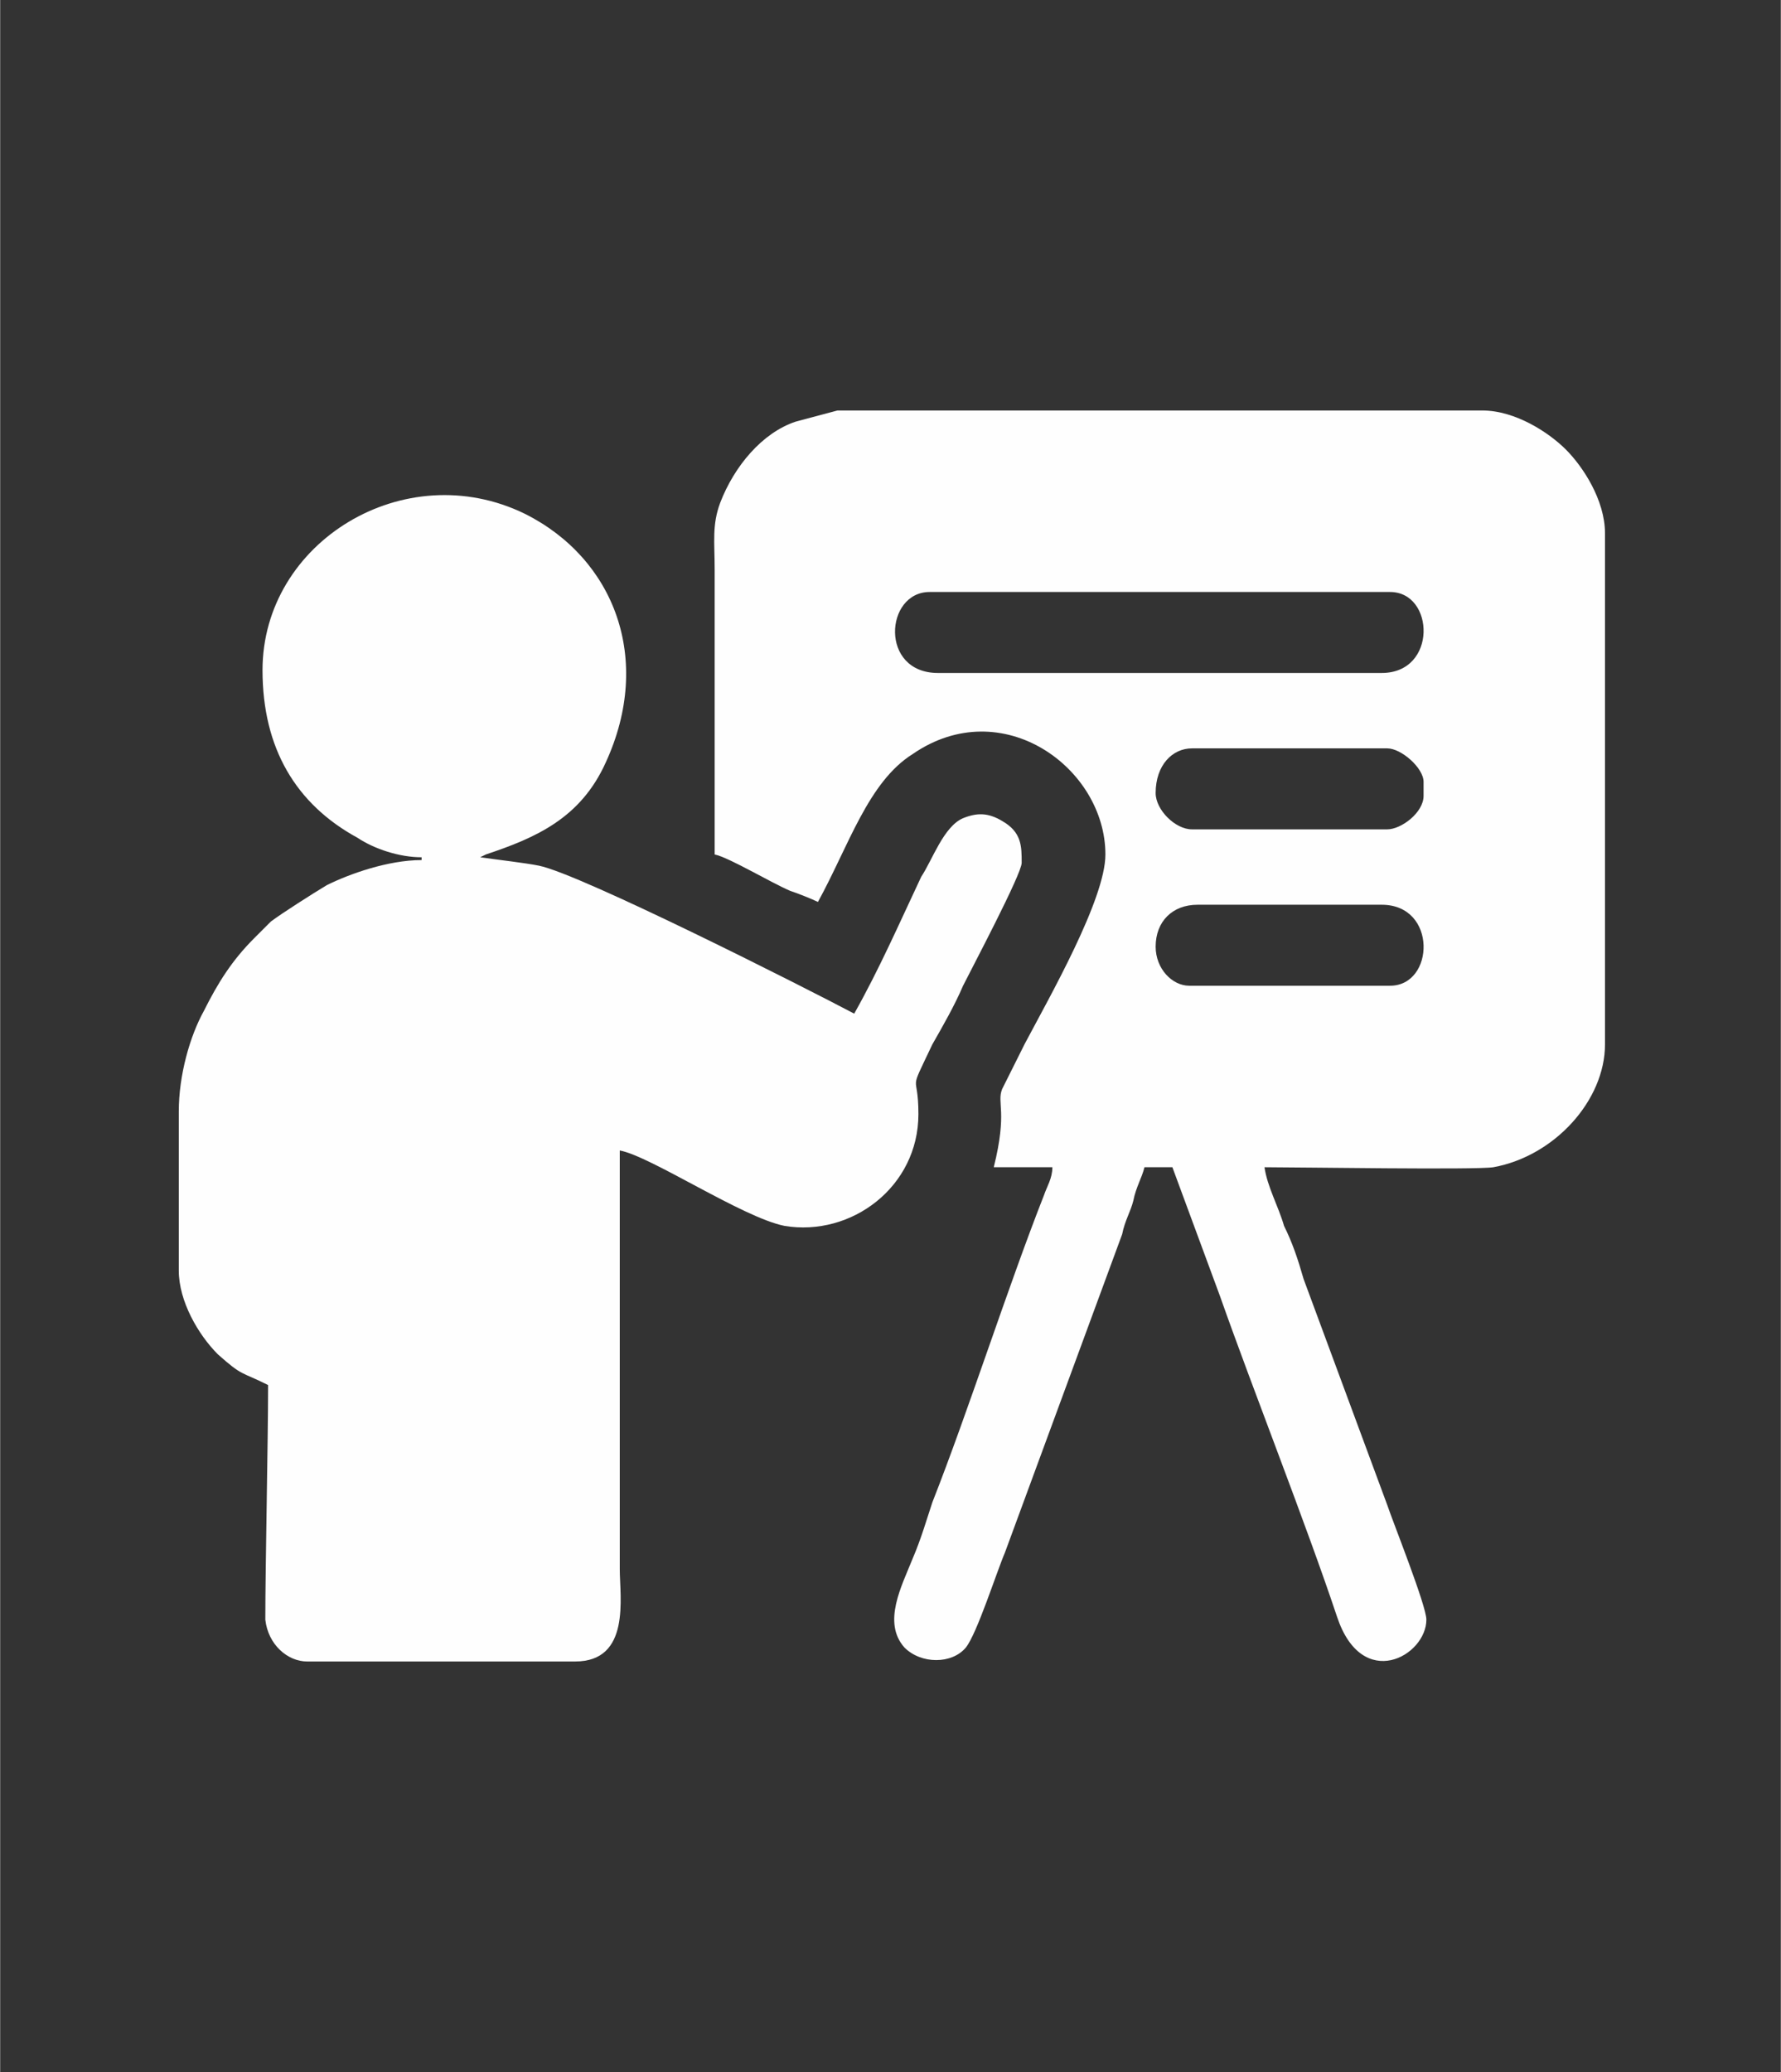
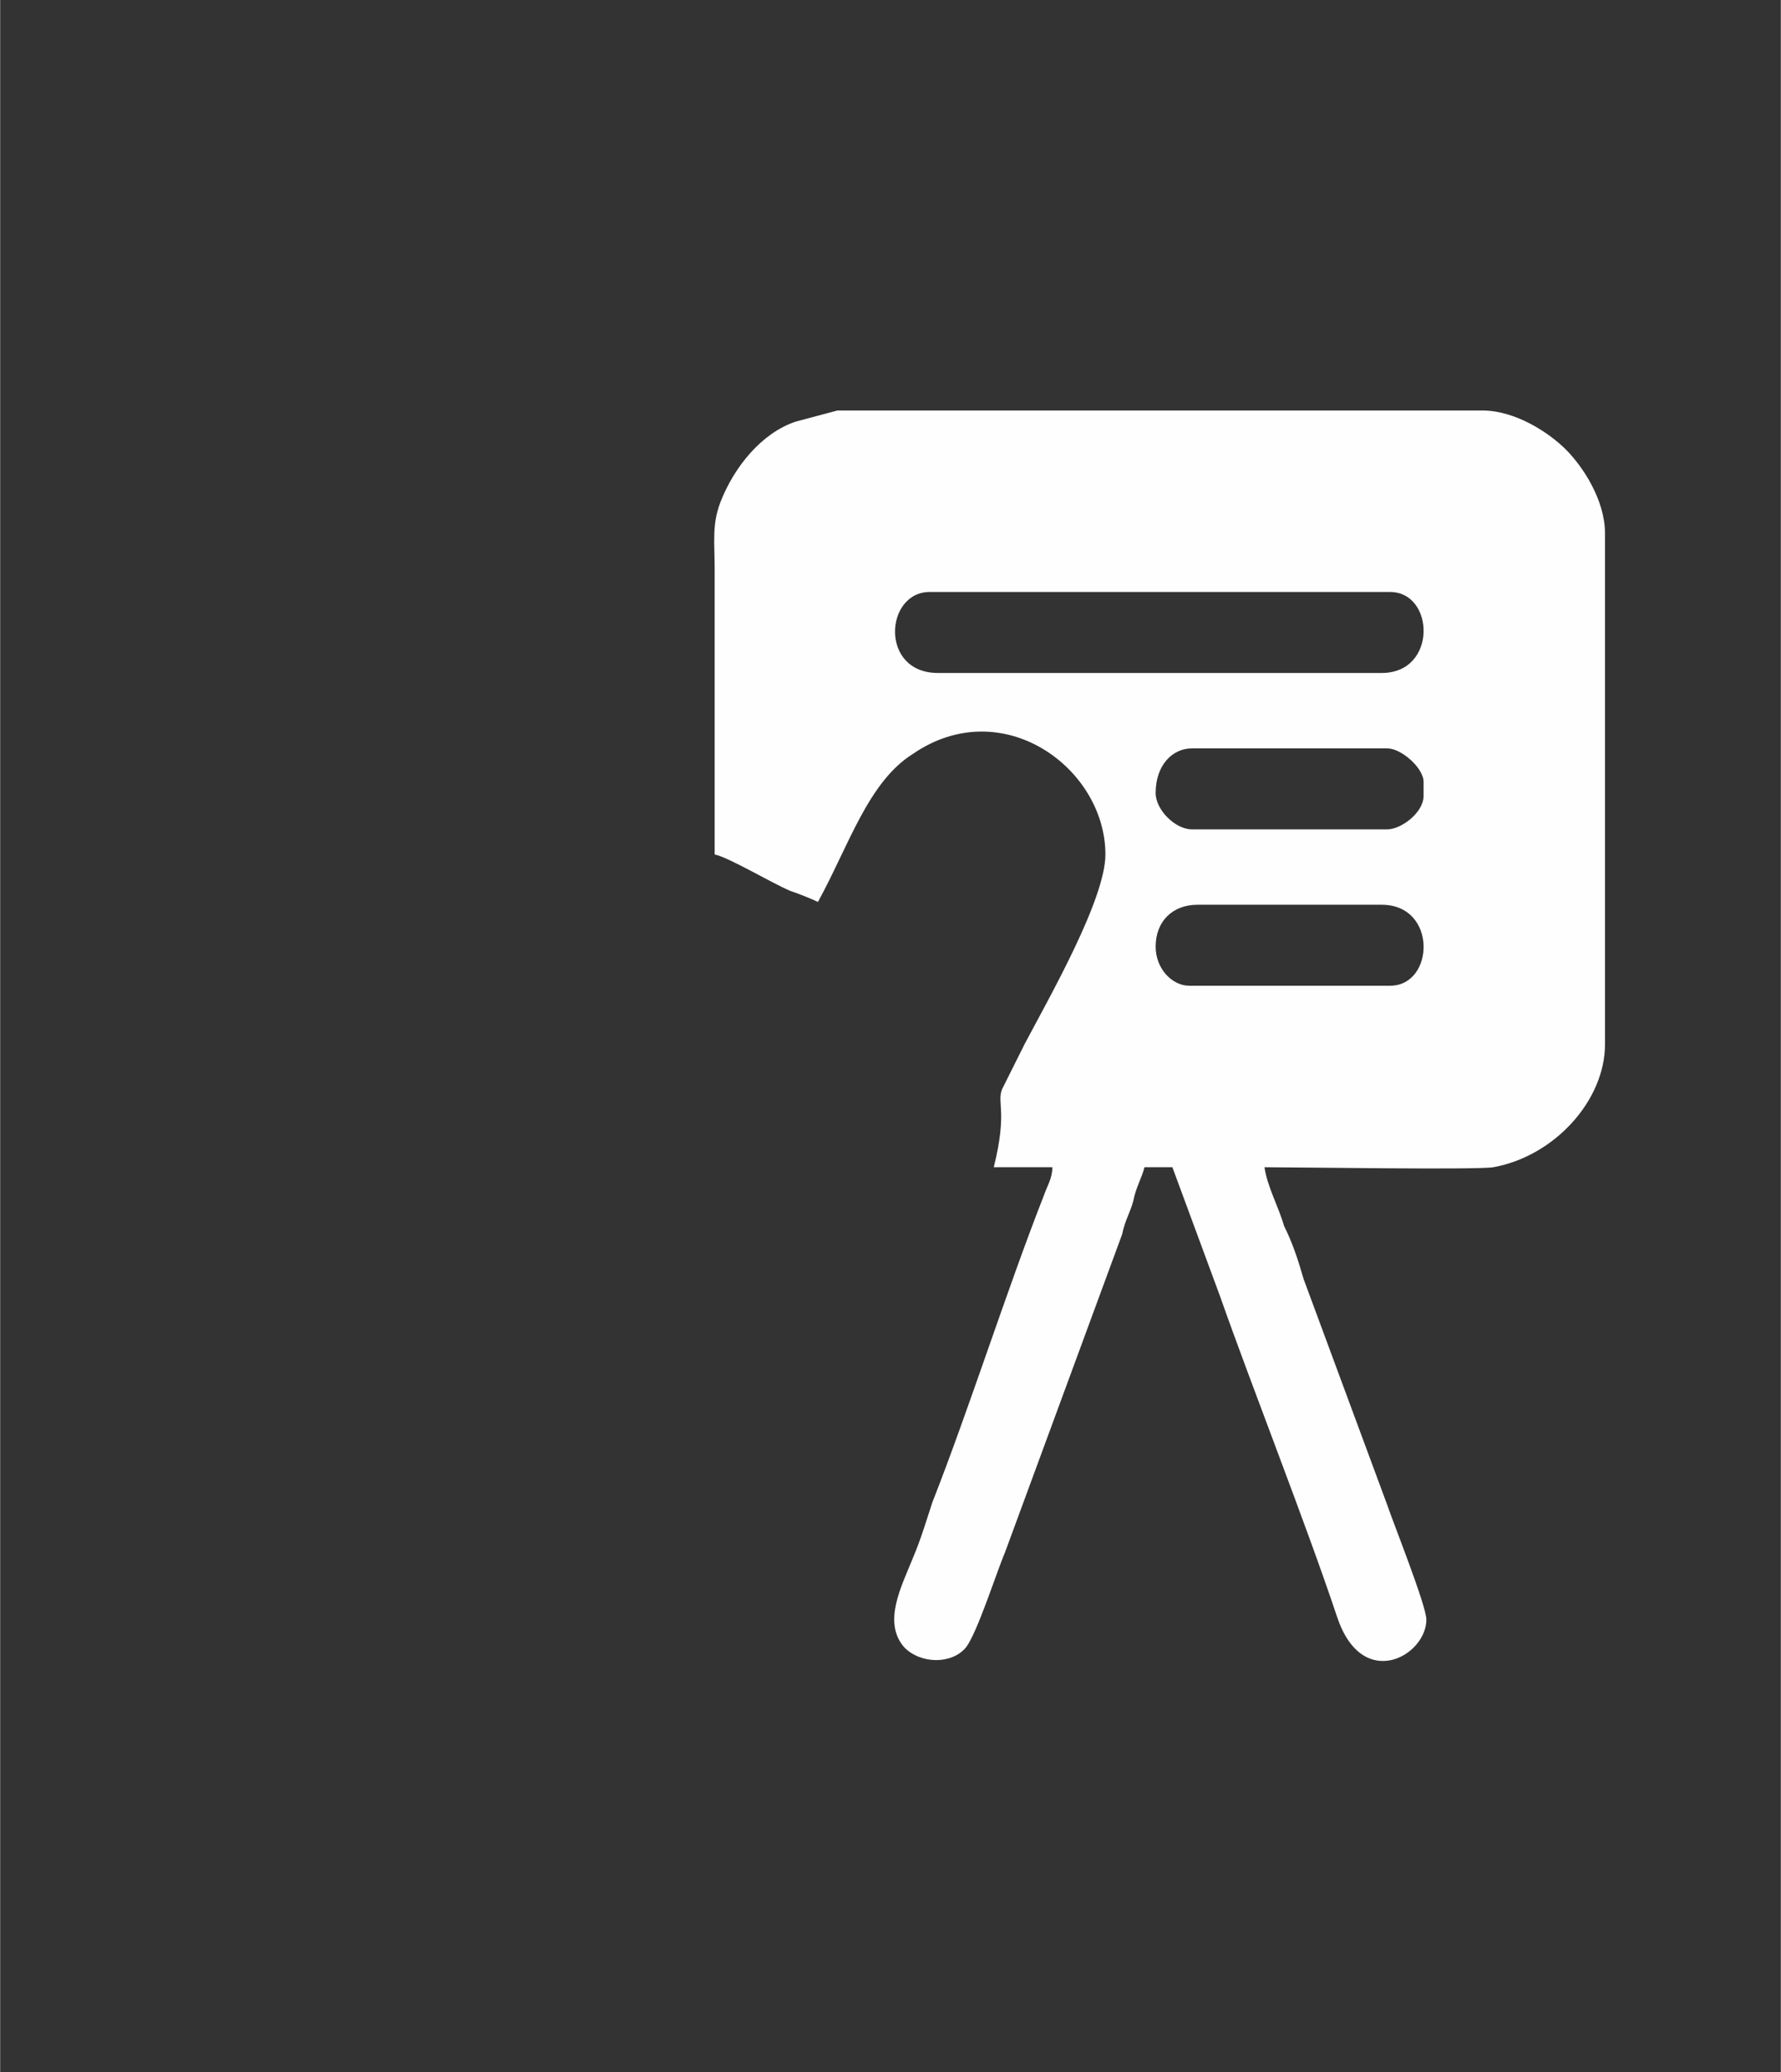
<svg xmlns="http://www.w3.org/2000/svg" xml:space="preserve" width="172px" height="200px" version="1.1" style="shape-rendering:geometricPrecision; text-rendering:geometricPrecision; image-rendering:optimizeQuality; fill-rule:evenodd; clip-rule:evenodd" viewBox="0 0 638 742">
  <rect x="0" y="0" width="638" height="742" fill="#333333" stroke="none" />
  <defs>
    <style type="text/css">
   
    .fil0 {fill:none}
    .fil1 {fill:#FEFEFE}
   
  </style>
  </defs>
  <g id="Layer_x0020_1">
    <rect class="fil0" width="638" height="742" />
    <g id="_1817759032656">
      <path class="fil1" d="M414 339c0,-9 6,-15 15,-15l66 0c20,0 19,29 3,29l-72 0c-6,0 -12,-6 -12,-14zm0 -55c0,-10 6,-16 13,-16l70 0c5,0 13,7 13,12l0 5c0,6 -8,12 -13,12l-70 0c-6,0 -13,-7 -13,-13zm-81 -72l165 0c16,0 17,29 -3,29l-159 0c-21,0 -19,-29 -3,-29zm-77 94c5,1 20,10 27,13 3,1 8,3 10,4 11,-20 18,-43 34,-53 32,-22 69,5 69,36 0,16 -20,51 -29,68l-8 16c-2,5 2,8 -3,28l21 0c0,4 -2,7 -3,10 -13,33 -27,77 -40,110 -2,6 -4,13 -7,20 -4,10 -11,23 -3,32 6,6 17,6 22,0 4,-5 11,-27 14,-34l42 -114c1,-5 3,-8 4,-12 1,-5 3,-8 4,-12l10 0 17 46c12,34 31,82 42,115 9,27 32,14 32,1 0,-5 -12,-35 -14,-41l-30 -81c-2,-7 -4,-13 -7,-19 -2,-7 -6,-14 -7,-21 12,0 76,1 82,0 22,-4 40,-24 40,-44l0 -183c0,-12 -8,-24 -14,-30 -6,-6 -18,-14 -30,-14l-231 0 -15 4c-12,4 -22,16 -27,29 -3,8 -2,14 -2,24 0,34 0,68 0,102z" />
-       <path class="fil1" d="M94 240c0,28 12,48 34,60 6,4 15,7 23,7l0 1c-12,0 -26,5 -34,9 -5,3 -16,10 -20,13 -2,2 -4,4 -6,6 -8,8 -13,16 -18,26 -5,9 -9,23 -9,36l0 57c0,11 7,23 14,30 9,8 8,6 18,11 0,20 -1,65 -1,84 1,9 8,15 15,15l96 0c20,0 16,-23 16,-33l0 -150c11,2 44,24 59,27 24,4 48,-14 48,-40 0,-16 -4,-6 5,-25 4,-7 8,-14 11,-21 3,-6 21,-40 21,-44 0,-6 0,-11 -7,-15 -5,-3 -9,-3 -14,-1 -7,3 -11,15 -15,21 -8,17 -15,33 -24,49 -17,-9 -98,-50 -113,-53 -5,-1 -14,-2 -21,-3l2 -1c18,-6 34,-13 43,-33 17,-37 3,-73 -29,-89 -43,-21 -94,10 -94,56z" />
    </g>
  </g>
</svg>